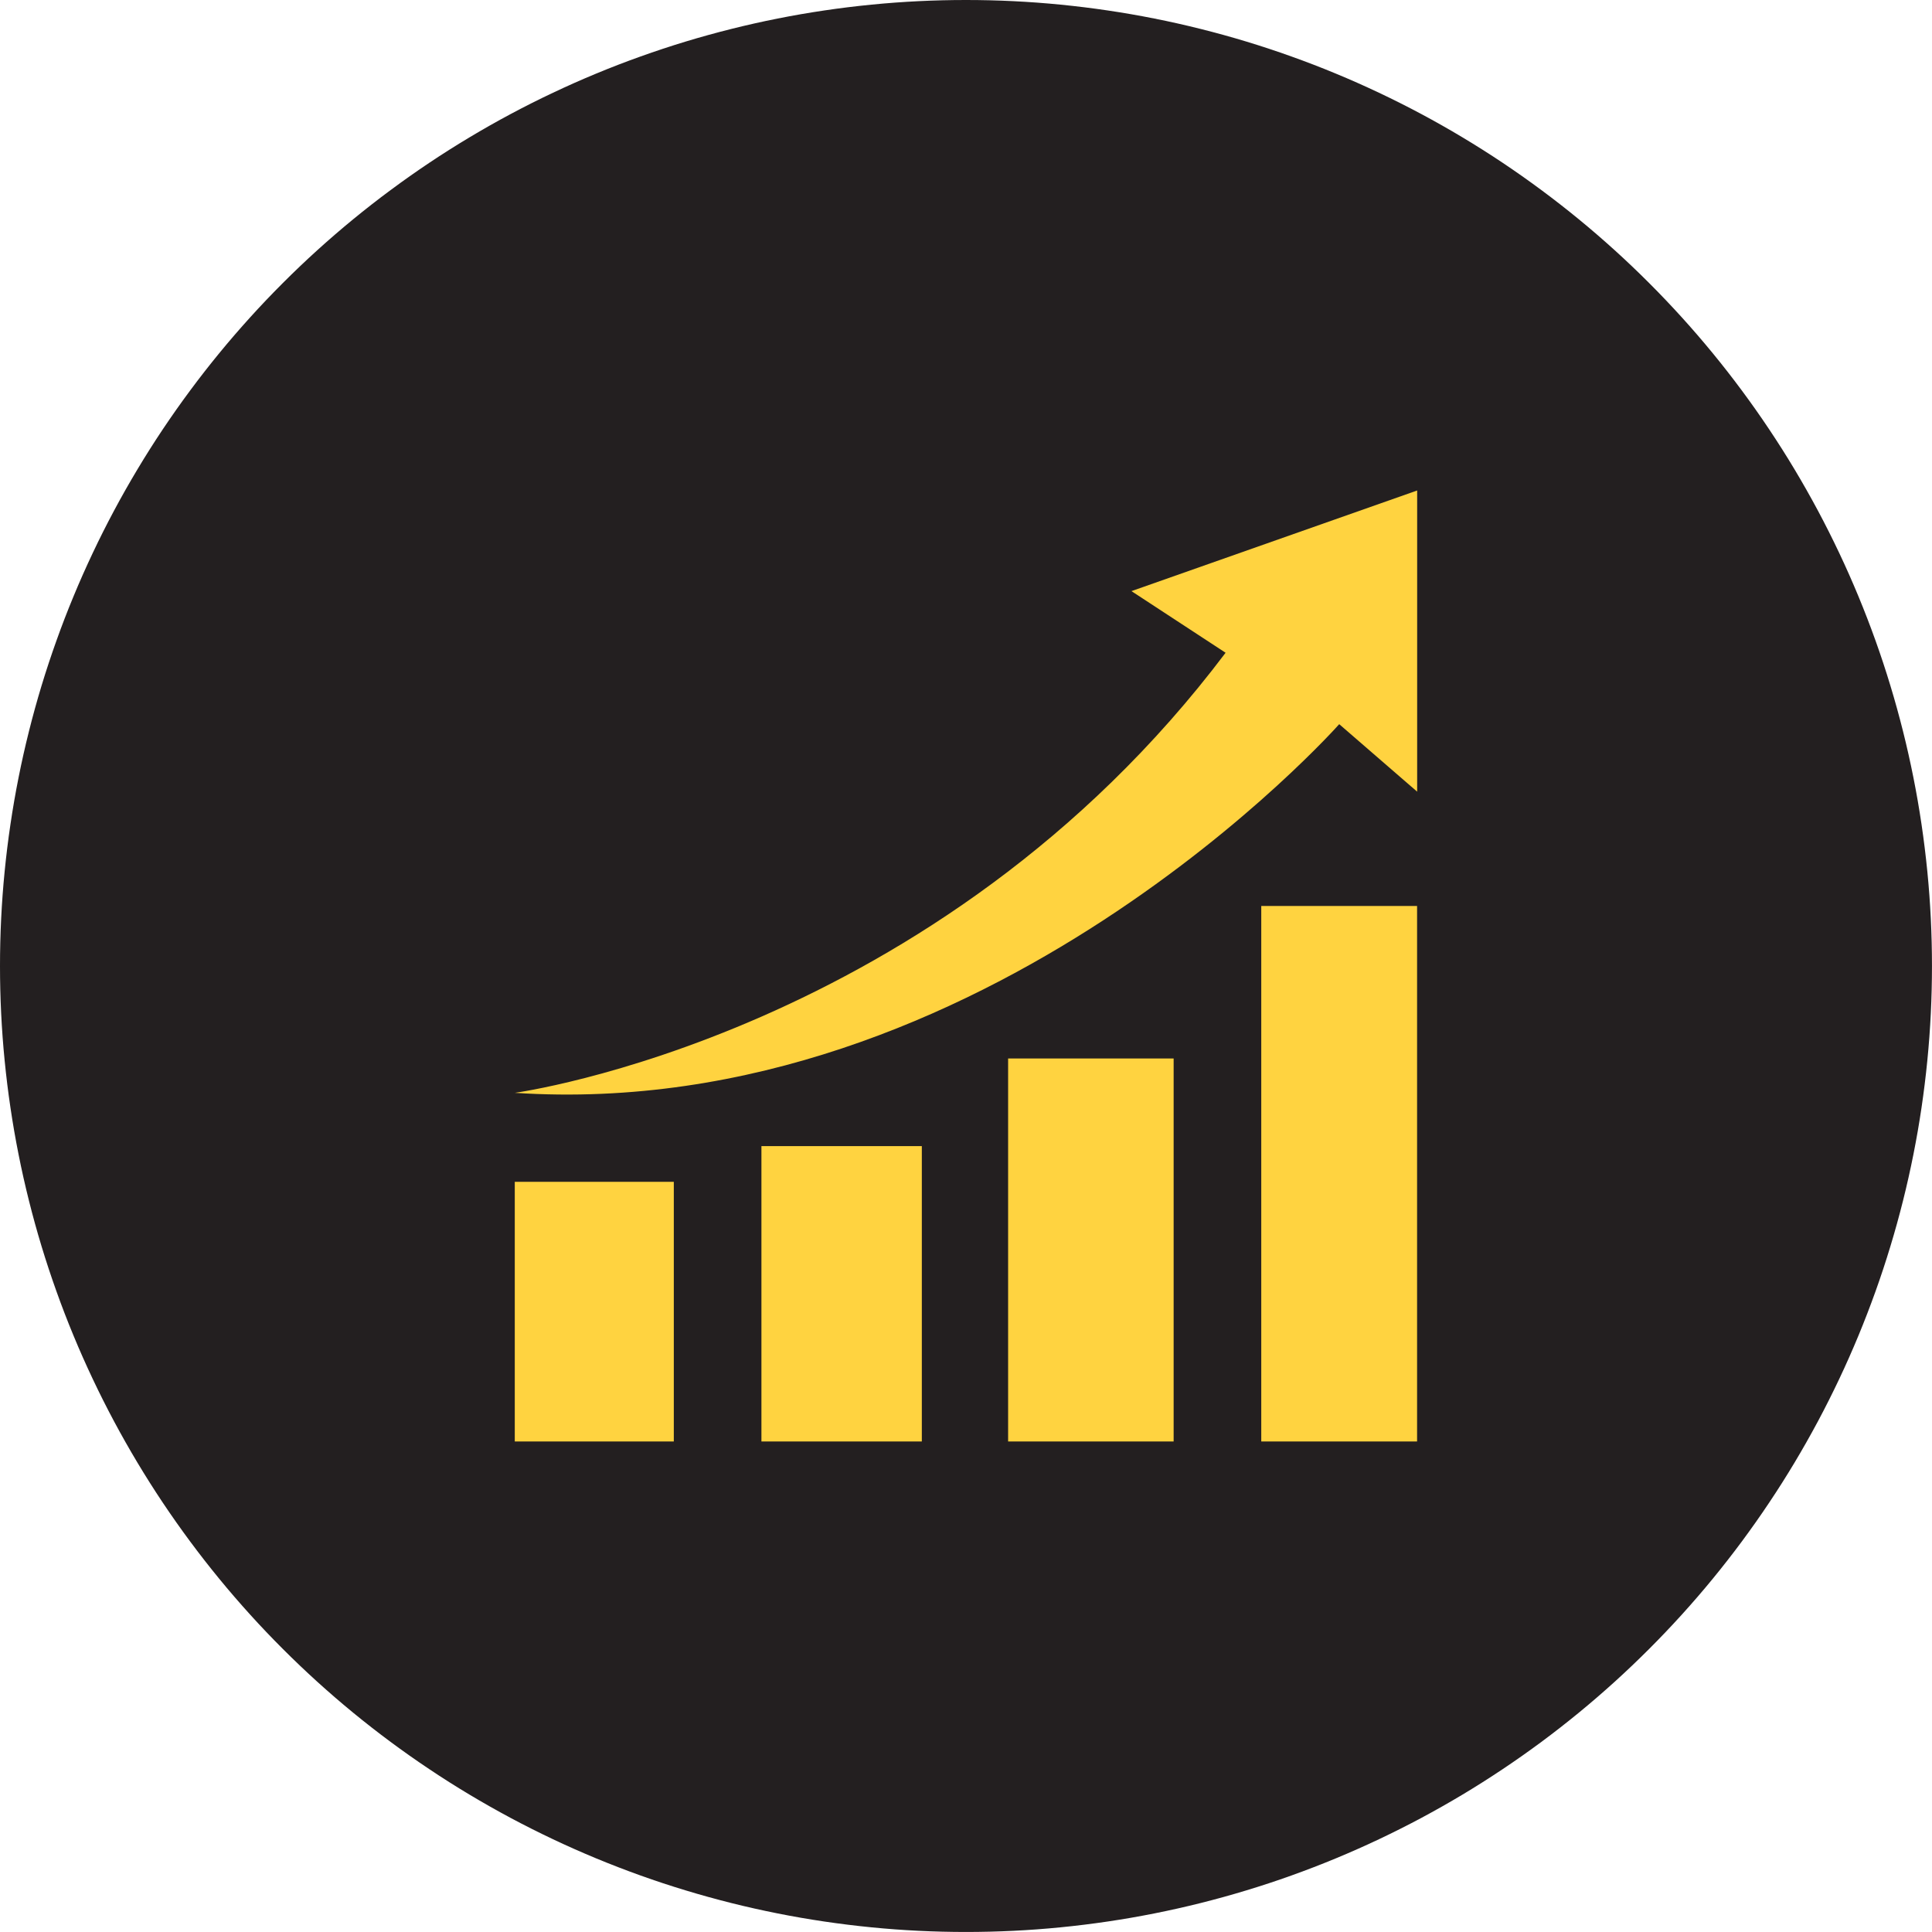
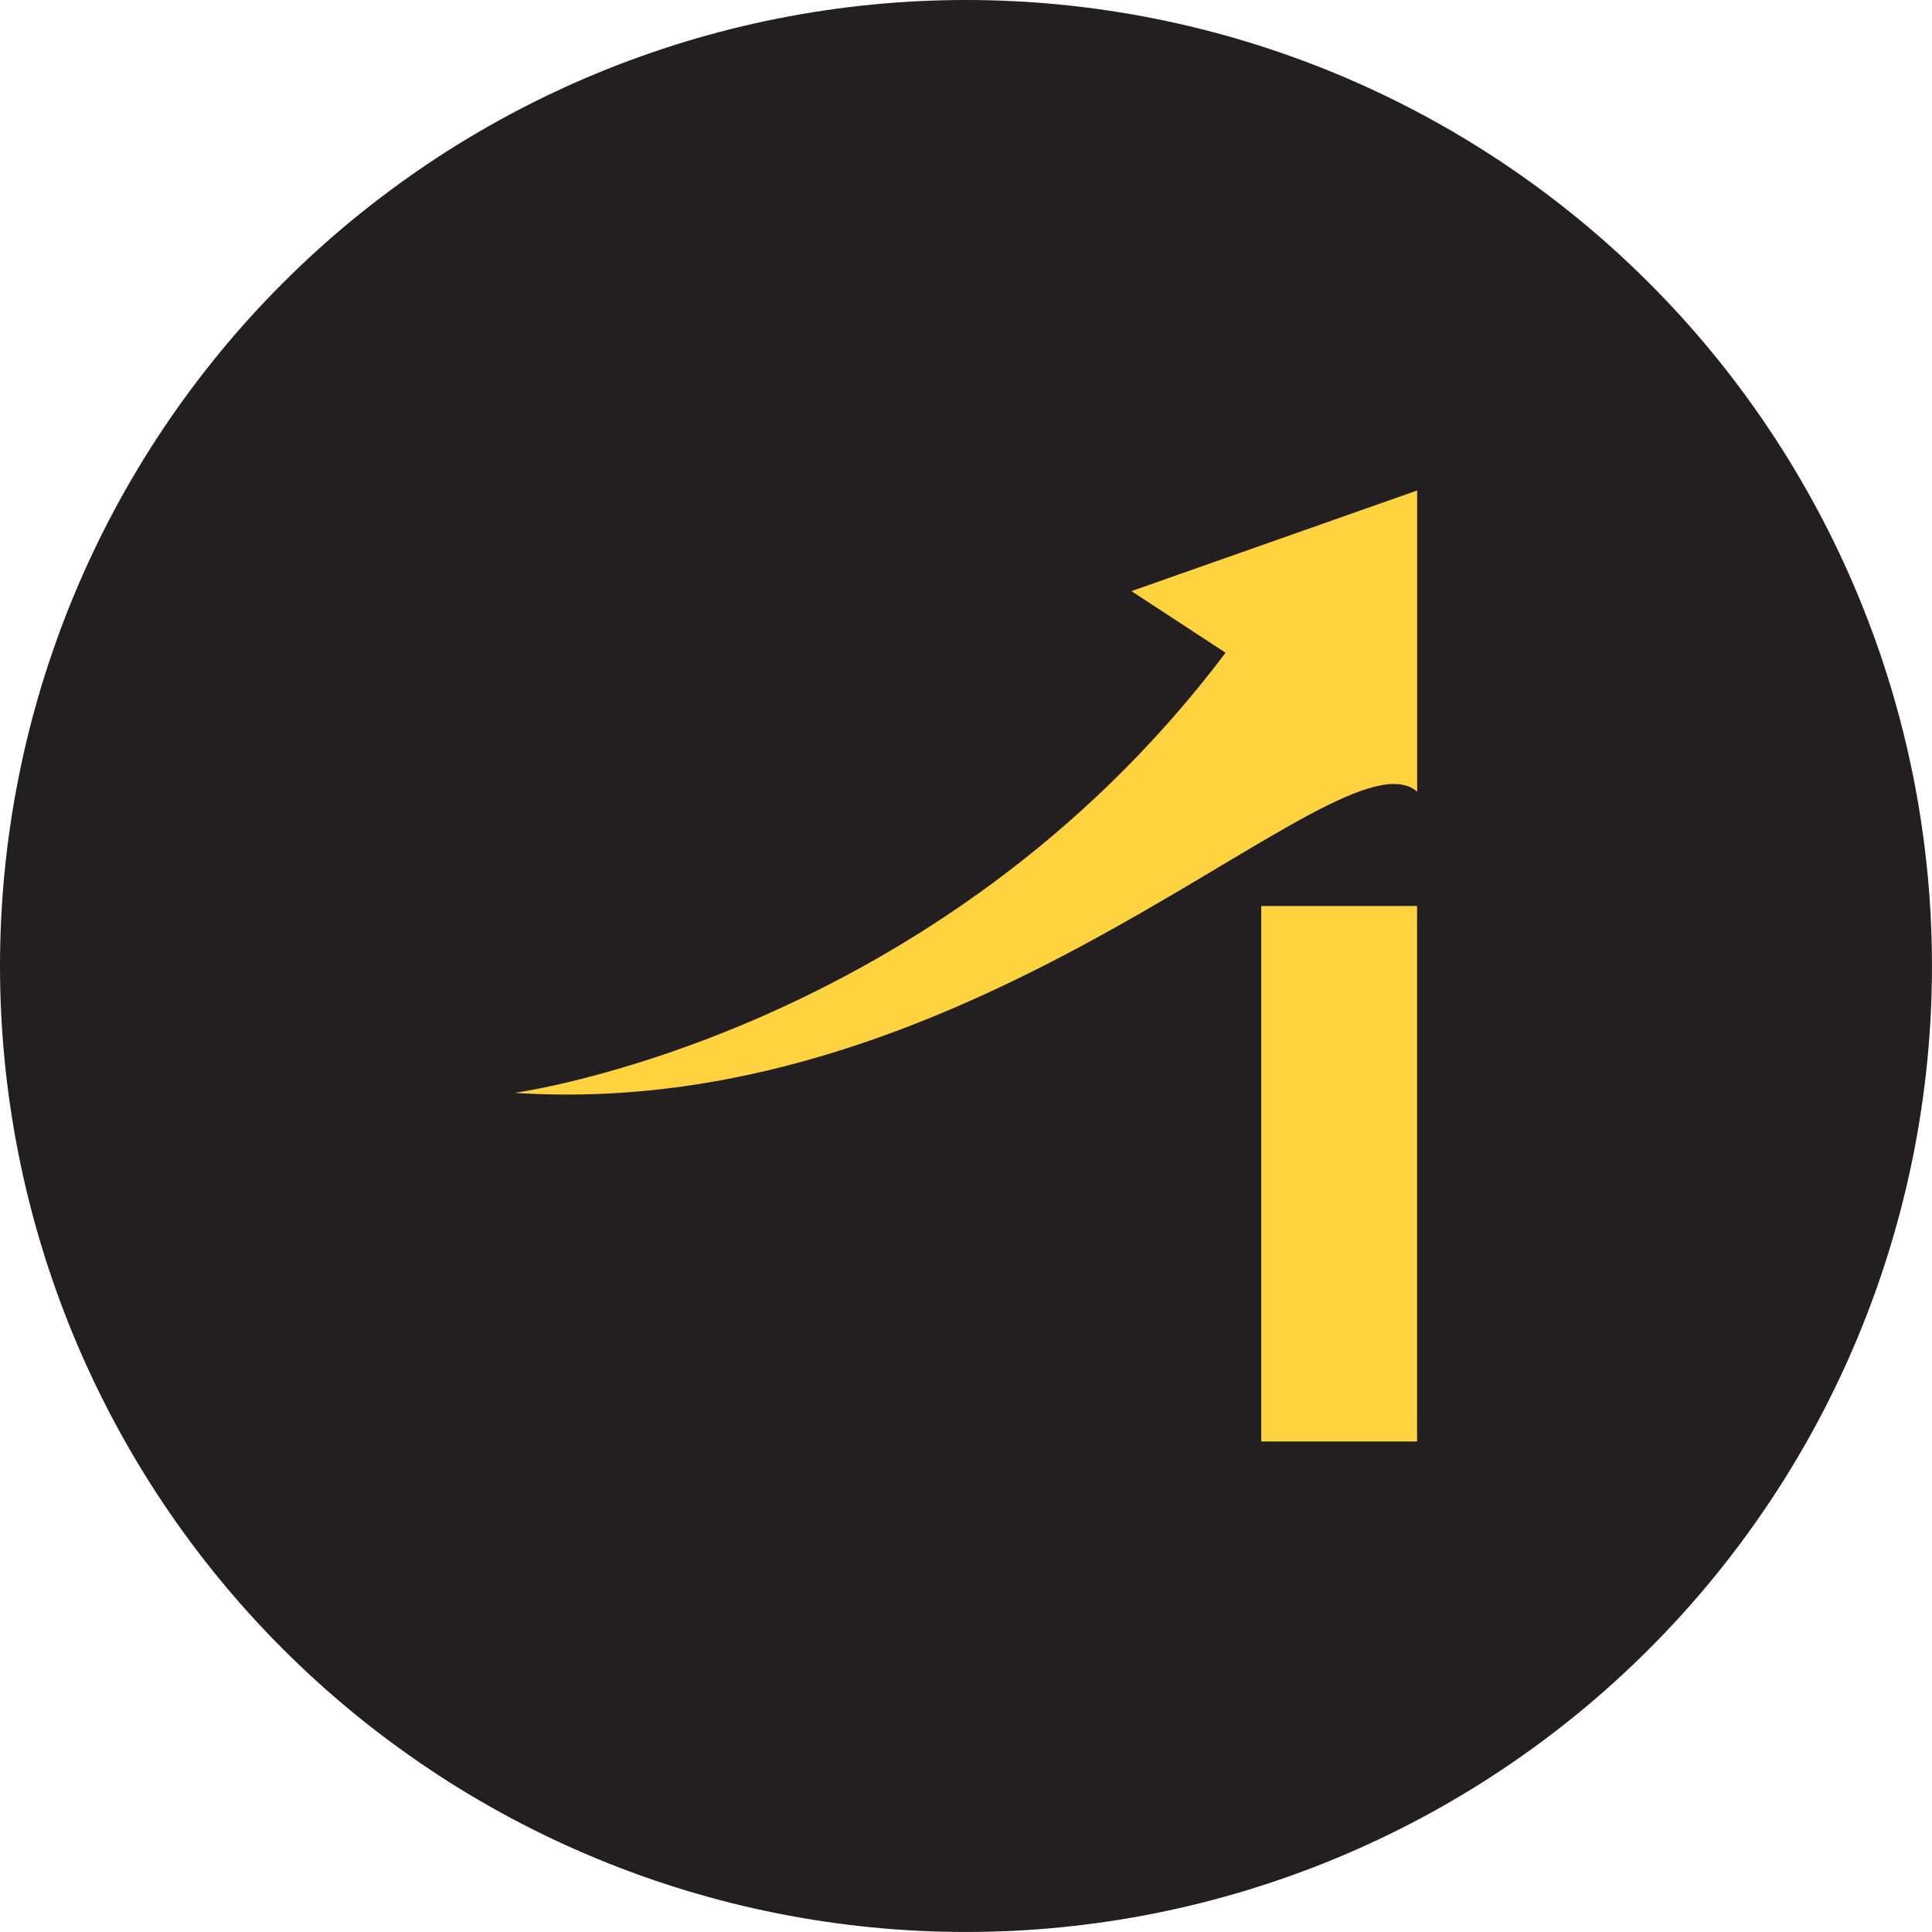
<svg xmlns="http://www.w3.org/2000/svg" width="400" zoomAndPan="magnify" viewBox="0 0 300 300" height="400" preserveAspectRatio="xMidYMid meet" version="1.0">
  <defs>
    <clipPath id="ac29d4820a">
      <path d="M 79.922 183 L 105 183 L 105 223.914 L 79.922 223.914 Z M 79.922 183 " clip-rule="nonzero" />
    </clipPath>
    <clipPath id="b69f688adb">
      <path d="M 118 177 L 144 177 L 144 223.914 L 118 223.914 Z M 118 177 " clip-rule="nonzero" />
    </clipPath>
    <clipPath id="acdda65f9b">
-       <path d="M 156 164 L 183 164 L 183 223.914 L 156 223.914 Z M 156 164 " clip-rule="nonzero" />
-     </clipPath>
+       </clipPath>
    <clipPath id="8c142504ff">
      <path d="M 195 140 L 220.172 140 L 220.172 223.914 L 195 223.914 Z M 195 140 " clip-rule="nonzero" />
    </clipPath>
    <clipPath id="7230771a25">
      <path d="M 79.922 76.164 L 220.172 76.164 L 220.172 170 L 79.922 170 Z M 79.922 76.164 " clip-rule="nonzero" />
    </clipPath>
  </defs>
  <path fill="#231f20" d="M 299.996 149.996 C 299.996 152.453 299.934 154.906 299.816 157.359 C 299.695 159.809 299.516 162.258 299.273 164.699 C 299.031 167.145 298.73 169.578 298.371 172.008 C 298.012 174.434 297.594 176.852 297.113 179.262 C 296.633 181.668 296.098 184.062 295.5 186.445 C 294.902 188.824 294.25 191.191 293.535 193.539 C 292.824 195.891 292.055 198.219 291.227 200.531 C 290.398 202.84 289.516 205.133 288.578 207.398 C 287.637 209.668 286.645 211.91 285.594 214.129 C 284.543 216.348 283.441 218.543 282.285 220.707 C 281.125 222.871 279.918 225.008 278.656 227.113 C 277.395 229.219 276.082 231.289 274.715 233.332 C 273.352 235.375 271.938 237.379 270.477 239.352 C 269.016 241.324 267.504 243.258 265.949 245.156 C 264.391 247.055 262.789 248.91 261.141 250.73 C 259.488 252.551 257.797 254.328 256.062 256.062 C 254.328 257.797 252.551 259.488 250.73 261.141 C 248.91 262.789 247.055 264.391 245.156 265.949 C 243.258 267.504 241.324 269.016 239.352 270.477 C 237.379 271.938 235.375 273.352 233.332 274.715 C 231.289 276.078 229.219 277.395 227.113 278.656 C 225.008 279.918 222.871 281.125 220.707 282.285 C 218.543 283.441 216.348 284.543 214.129 285.594 C 211.91 286.645 209.668 287.637 207.398 288.578 C 205.133 289.516 202.84 290.398 200.531 291.227 C 198.219 292.055 195.891 292.824 193.539 293.535 C 191.191 294.25 188.824 294.902 186.445 295.5 C 184.062 296.098 181.668 296.633 179.262 297.113 C 176.852 297.594 174.434 298.012 172.008 298.371 C 169.578 298.73 167.145 299.031 164.699 299.273 C 162.258 299.516 159.809 299.695 157.359 299.816 C 154.906 299.934 152.453 299.996 149.996 299.996 C 147.543 299.996 145.09 299.934 142.637 299.816 C 140.188 299.695 137.738 299.516 135.297 299.273 C 132.852 299.031 130.418 298.73 127.988 298.371 C 125.559 298.012 123.141 297.594 120.734 297.113 C 118.328 296.633 115.934 296.098 113.551 295.5 C 111.172 294.902 108.805 294.25 106.457 293.535 C 104.105 292.824 101.777 292.055 99.465 291.227 C 97.152 290.398 94.863 289.516 92.598 288.578 C 90.328 287.637 88.086 286.645 85.867 285.594 C 83.645 284.543 81.453 283.441 79.289 282.285 C 77.125 281.125 74.988 279.918 72.883 278.656 C 70.777 277.395 68.703 276.082 66.664 274.715 C 64.621 273.352 62.617 271.938 60.645 270.477 C 58.672 269.016 56.738 267.504 54.84 265.949 C 52.941 264.391 51.086 262.789 49.266 261.141 C 47.445 259.488 45.668 257.797 43.934 256.062 C 42.199 254.328 40.504 252.551 38.855 250.73 C 37.207 248.91 35.605 247.055 34.047 245.156 C 32.492 243.258 30.98 241.324 29.52 239.352 C 28.055 237.379 26.645 235.375 25.277 233.332 C 23.914 231.289 22.602 229.219 21.34 227.113 C 20.078 225.008 18.867 222.871 17.711 220.707 C 16.555 218.543 15.449 216.348 14.402 214.129 C 13.352 211.91 12.355 209.668 11.418 207.398 C 10.477 205.133 9.594 202.84 8.77 200.531 C 7.941 198.219 7.172 195.891 6.457 193.539 C 5.746 191.191 5.09 188.824 4.496 186.445 C 3.898 184.062 3.359 181.668 2.883 179.262 C 2.402 176.852 1.984 174.434 1.625 172.008 C 1.262 169.578 0.965 167.145 0.723 164.699 C 0.48 162.258 0.301 159.809 0.18 157.359 C 0.059 154.906 0 152.453 0 149.996 C 0 147.543 0.059 145.09 0.18 142.637 C 0.301 140.188 0.48 137.738 0.723 135.297 C 0.965 132.852 1.262 130.418 1.625 127.988 C 1.984 125.559 2.402 123.141 2.883 120.734 C 3.359 118.328 3.898 115.934 4.496 113.551 C 5.09 111.172 5.746 108.805 6.457 106.457 C 7.172 104.105 7.941 101.777 8.77 99.465 C 9.594 97.152 10.477 94.863 11.418 92.598 C 12.355 90.328 13.352 88.086 14.402 85.867 C 15.449 83.645 16.555 81.453 17.711 79.289 C 18.867 77.125 20.078 74.988 21.34 72.883 C 22.602 70.777 23.914 68.703 25.277 66.664 C 26.645 64.621 28.055 62.617 29.52 60.645 C 30.98 58.672 32.492 56.738 34.047 54.84 C 35.605 52.941 37.207 51.086 38.855 49.266 C 40.504 47.445 42.199 45.668 43.934 43.934 C 45.668 42.199 47.445 40.504 49.266 38.855 C 51.086 37.207 52.941 35.605 54.84 34.047 C 56.738 32.492 58.672 30.98 60.645 29.52 C 62.617 28.055 64.621 26.645 66.664 25.277 C 68.703 23.914 70.777 22.602 72.883 21.34 C 74.988 20.078 77.125 18.867 79.289 17.711 C 81.453 16.555 83.645 15.449 85.867 14.402 C 88.086 13.352 90.328 12.355 92.598 11.418 C 94.863 10.477 97.152 9.594 99.465 8.77 C 101.777 7.941 104.105 7.172 106.457 6.457 C 108.805 5.746 111.172 5.09 113.551 4.496 C 115.934 3.898 118.328 3.359 120.734 2.883 C 123.141 2.402 125.559 1.984 127.988 1.625 C 130.418 1.262 132.852 0.965 135.297 0.723 C 137.738 0.48 140.188 0.301 142.637 0.18 C 145.09 0.059 147.543 0 149.996 0 C 152.453 0 154.906 0.059 157.359 0.18 C 159.809 0.301 162.258 0.48 164.699 0.723 C 167.145 0.965 169.578 1.262 172.008 1.625 C 174.434 1.984 176.852 2.402 179.262 2.883 C 181.668 3.359 184.062 3.898 186.445 4.496 C 188.824 5.09 191.191 5.746 193.539 6.457 C 195.891 7.172 198.219 7.941 200.531 8.77 C 202.84 9.594 205.133 10.477 207.398 11.418 C 209.668 12.355 211.91 13.352 214.129 14.402 C 216.348 15.449 218.543 16.555 220.707 17.711 C 222.871 18.867 225.008 20.078 227.113 21.34 C 229.219 22.602 231.289 23.914 233.332 25.277 C 235.375 26.645 237.379 28.055 239.352 29.52 C 241.324 30.98 243.258 32.492 245.156 34.047 C 247.055 35.605 248.91 37.207 250.73 38.855 C 252.551 40.504 254.328 42.199 256.062 43.934 C 257.797 45.668 259.488 47.445 261.141 49.266 C 262.789 51.086 264.391 52.941 265.949 54.84 C 267.504 56.738 269.016 58.672 270.477 60.645 C 271.938 62.617 273.352 64.621 274.715 66.664 C 276.078 68.703 277.395 70.777 278.656 72.883 C 279.918 74.988 281.125 77.125 282.285 79.289 C 283.441 81.453 284.543 83.645 285.594 85.867 C 286.645 88.086 287.637 90.328 288.578 92.598 C 289.516 94.863 290.398 97.152 291.227 99.465 C 292.055 101.777 292.824 104.105 293.535 106.457 C 294.25 108.805 294.902 111.172 295.5 113.551 C 296.098 115.934 296.633 118.328 297.113 120.734 C 297.594 123.141 298.012 125.559 298.371 127.988 C 298.73 130.418 299.031 132.852 299.273 135.297 C 299.516 137.738 299.695 140.188 299.816 142.637 C 299.934 145.09 299.996 147.543 299.996 149.996 Z M 299.996 149.996 " fill-opacity="1" fill-rule="nonzero" />
  <g clip-path="url(#ac29d4820a)">
-     <path fill="#ffd340" d="M 79.934 183.512 L 104.629 183.512 L 104.629 223.832 L 79.934 223.832 Z M 79.934 183.512 " fill-opacity="1" fill-rule="nonzero" />
-   </g>
+     </g>
  <g clip-path="url(#b69f688adb)">
-     <path fill="#ffd340" d="M 118.234 223.832 L 118.234 177.969 L 143.141 177.969 L 143.141 223.832 Z M 118.234 223.832 " fill-opacity="1" fill-rule="nonzero" />
-   </g>
+     </g>
  <g clip-path="url(#acdda65f9b)">
-     <path fill="#ffd340" d="M 156.539 164.359 L 182.242 164.359 L 182.242 223.832 L 156.539 223.832 Z M 156.539 164.359 " fill-opacity="1" fill-rule="nonzero" />
-   </g>
+     </g>
  <g clip-path="url(#8c142504ff)">
    <path fill="#ffd340" d="M 195.848 140.676 L 220.043 140.676 L 220.043 223.832 L 195.848 223.832 Z M 195.848 140.676 " fill-opacity="1" fill-rule="nonzero" />
  </g>
  <g clip-path="url(#7230771a25)">
-     <path fill="#ffd340" d="M 79.934 169.695 C 79.934 169.695 145.453 160.848 190.309 101.359 L 175.691 91.789 L 220.055 76.164 L 220.055 122.93 L 207.953 112.449 C 207.953 112.449 153.012 174.523 79.934 169.695 Z M 79.934 169.695 " fill-opacity="1" fill-rule="nonzero" />
+     <path fill="#ffd340" d="M 79.934 169.695 C 79.934 169.695 145.453 160.848 190.309 101.359 L 175.691 91.789 L 220.055 76.164 L 220.055 122.93 C 207.953 112.449 153.012 174.523 79.934 169.695 Z M 79.934 169.695 " fill-opacity="1" fill-rule="nonzero" />
  </g>
</svg>